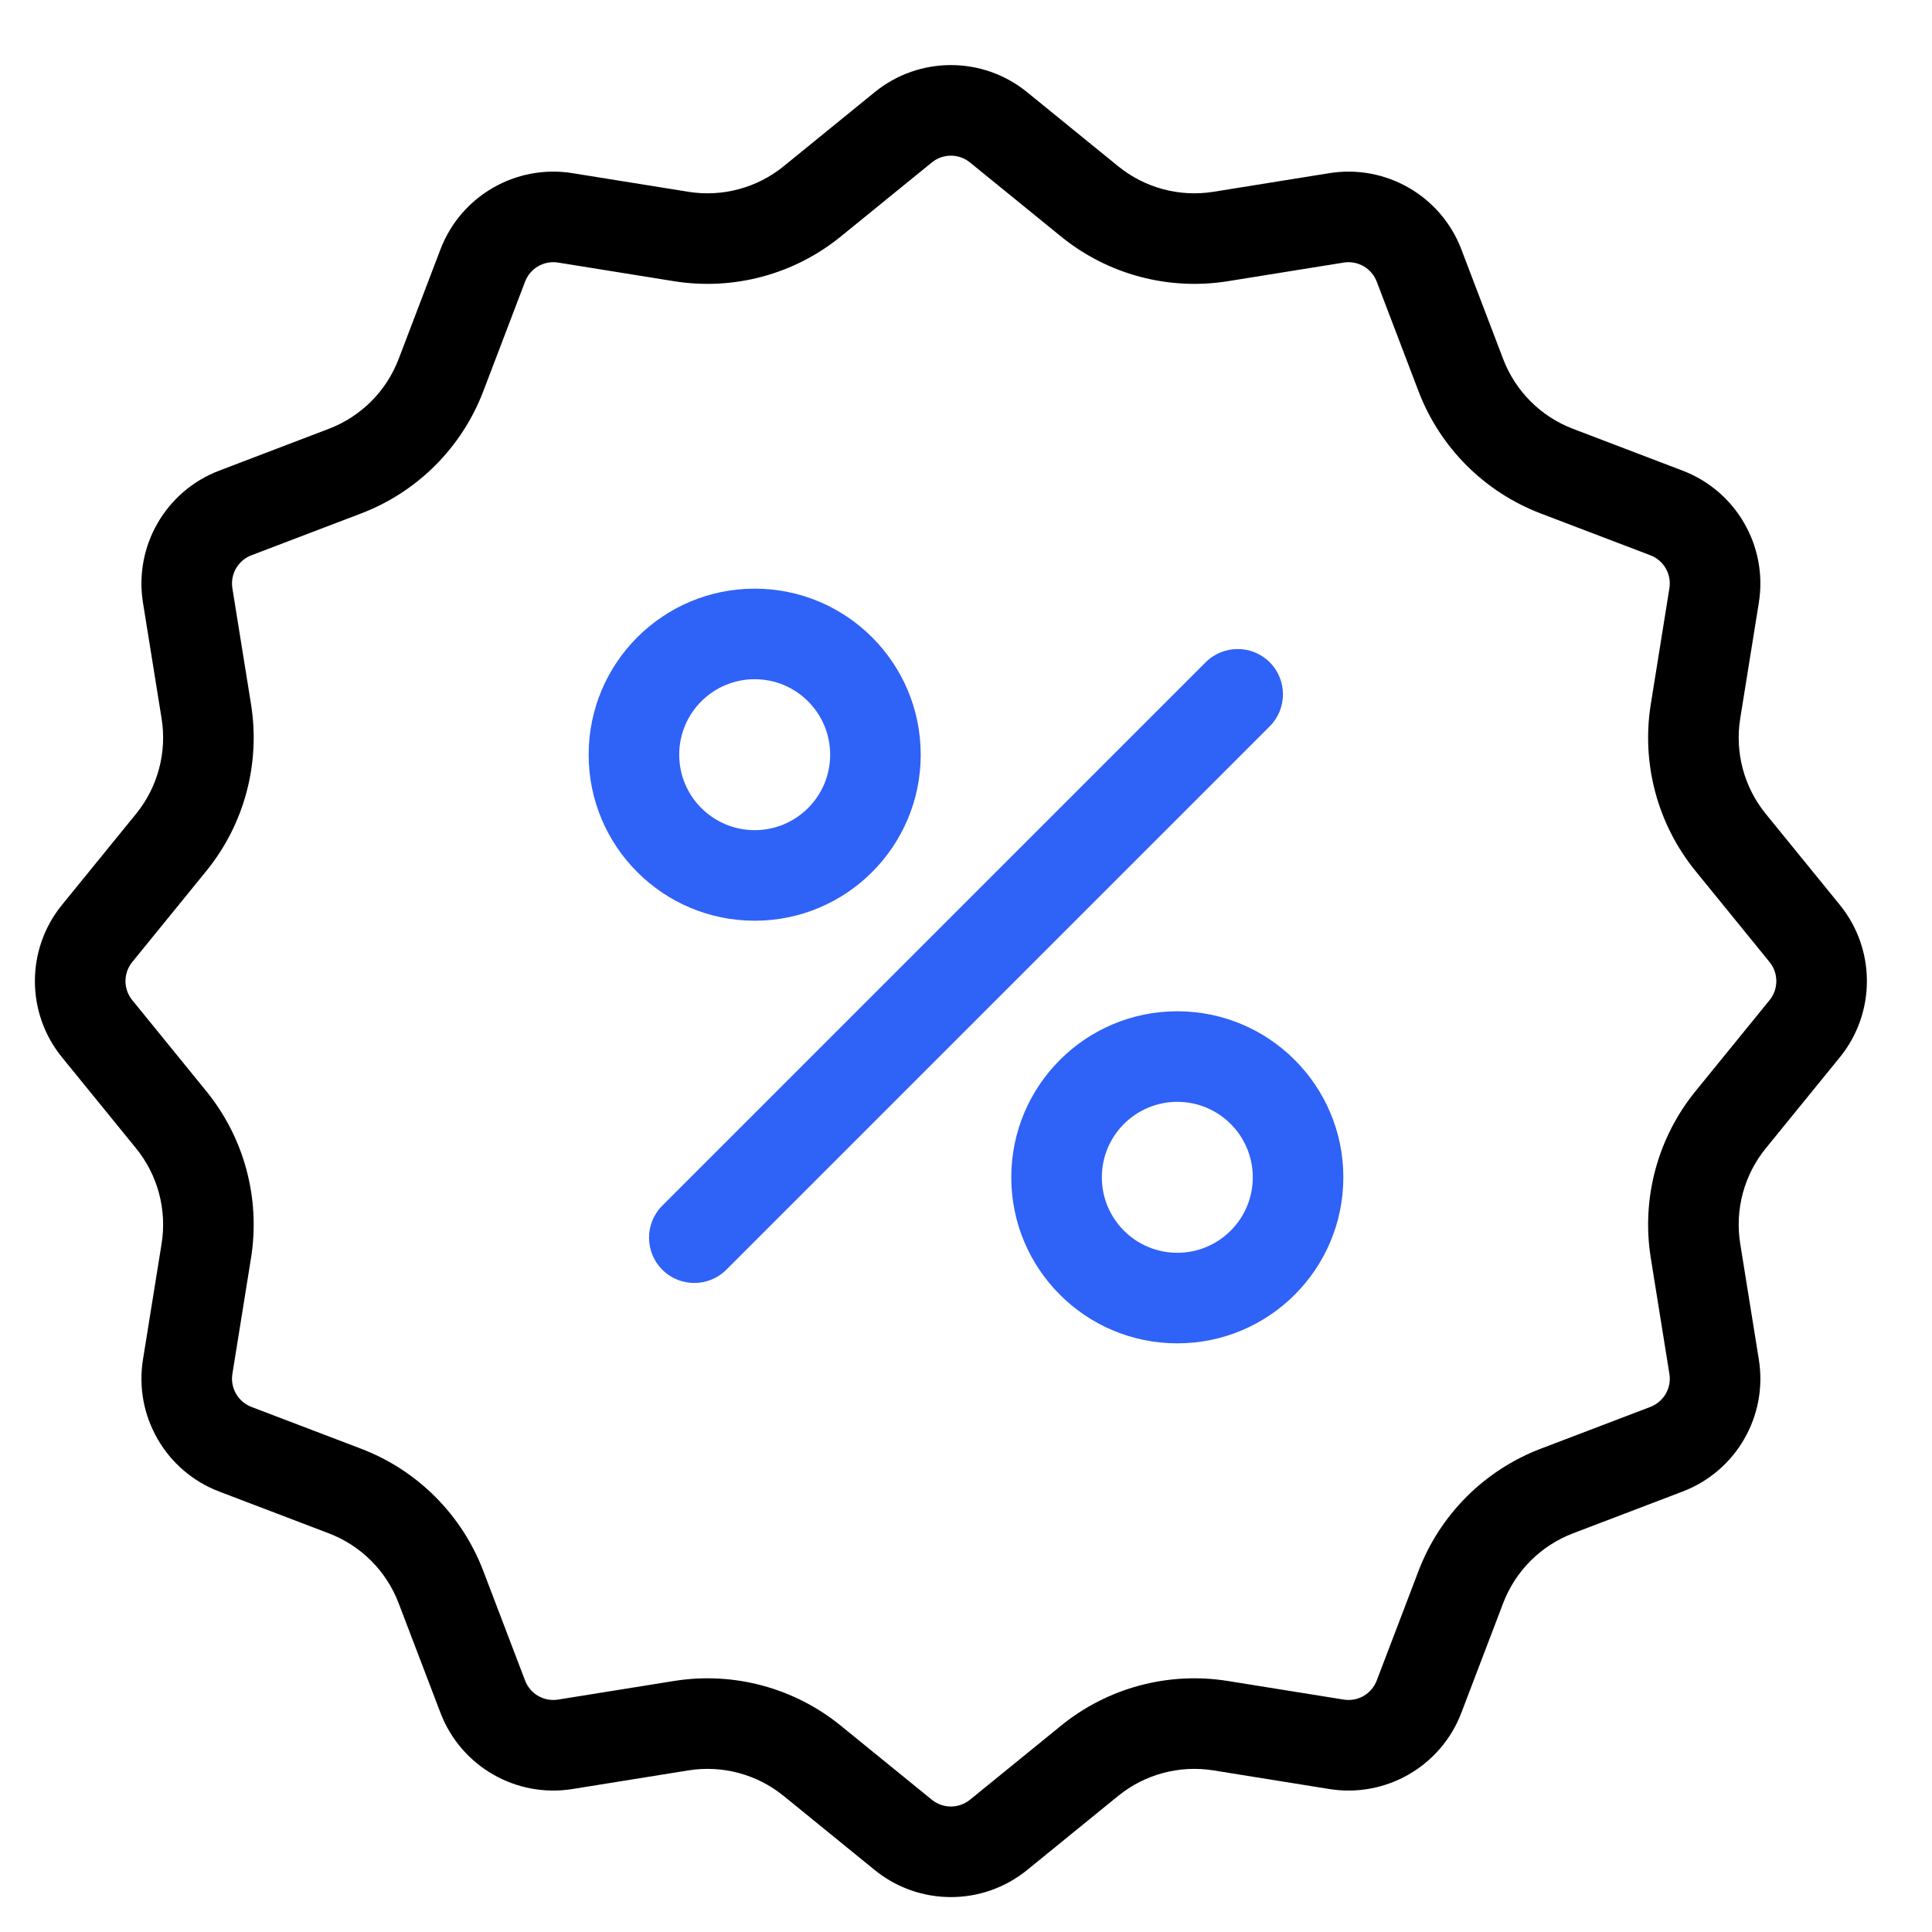
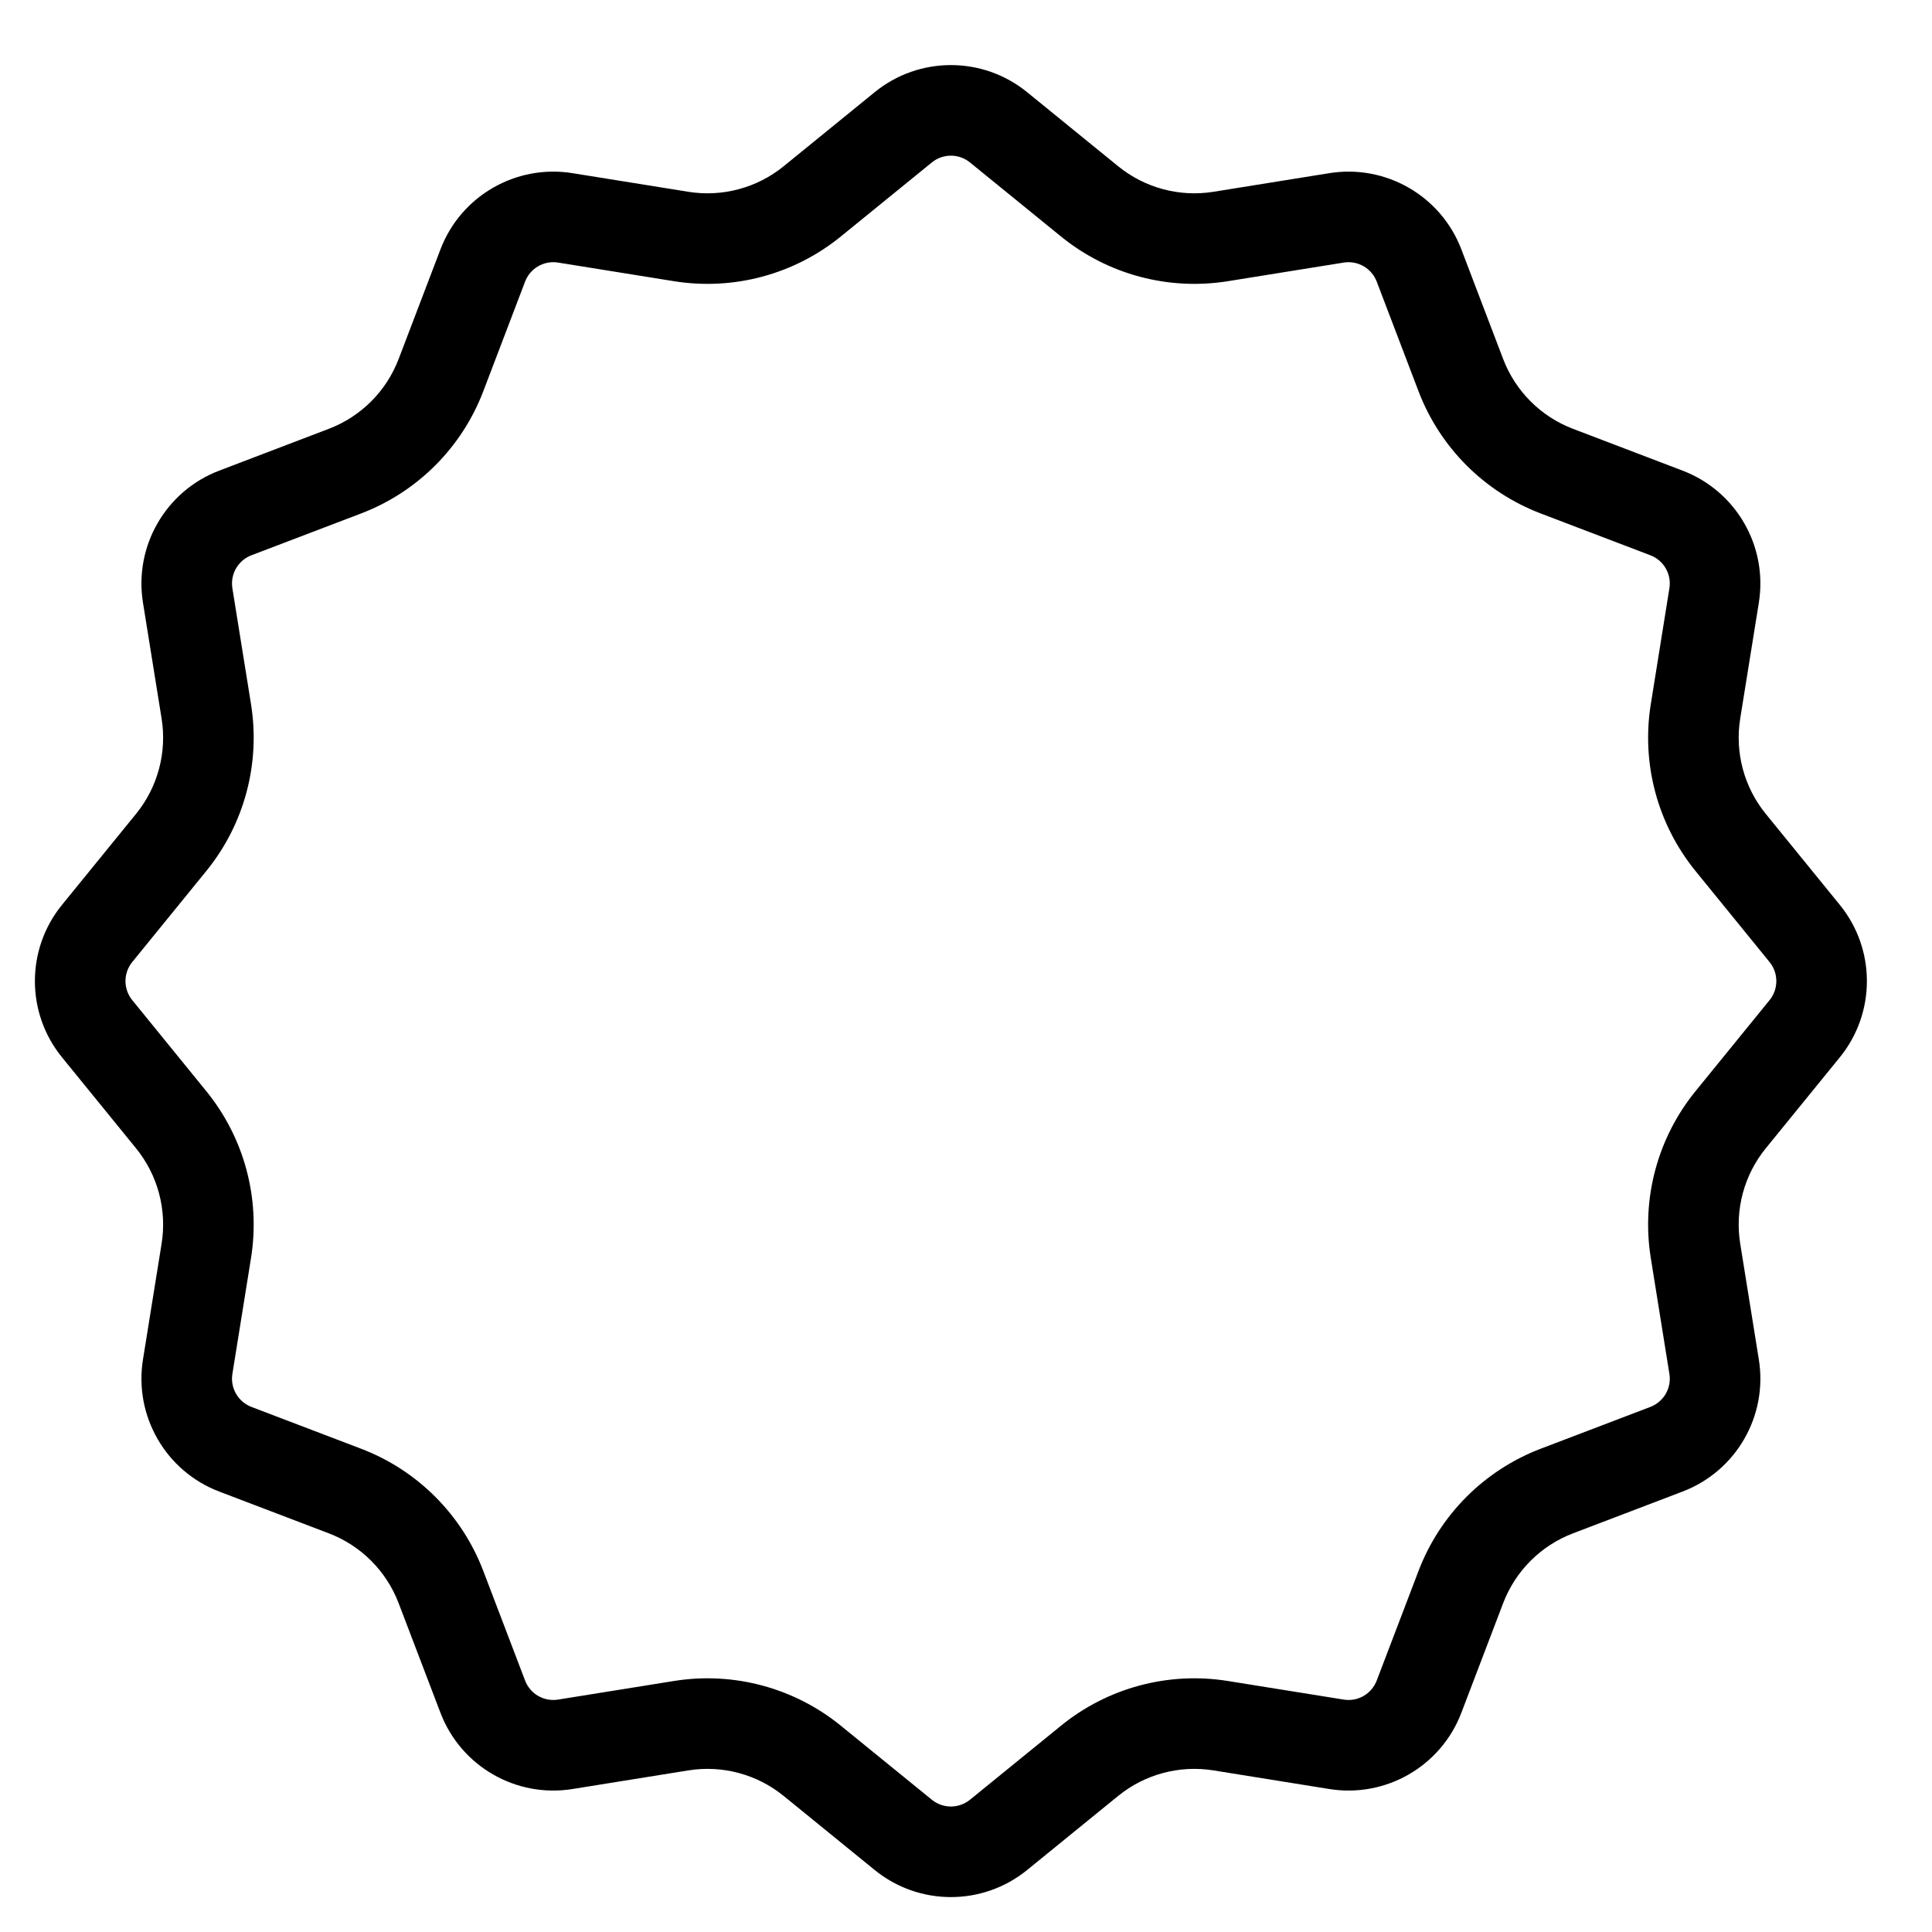
<svg xmlns="http://www.w3.org/2000/svg" width="64" height="64" viewBox="0 0 64 64" fill="none">
  <path fill-rule="evenodd" clip-rule="evenodd" d="M35.147 7.834L32.131 5.381C31.763 5.082 31.236 5.082 30.869 5.381L27.853 7.834C26.306 9.093 24.295 9.631 22.325 9.315L18.487 8.698C18.019 8.623 17.562 8.887 17.394 9.329L16.009 12.962C15.298 14.826 13.826 16.298 11.962 17.009L8.329 18.394C7.887 18.562 7.623 19.019 7.698 19.487L8.315 23.325C8.631 25.295 8.093 27.306 6.834 28.853L4.381 31.869C4.082 32.236 4.082 32.763 4.381 33.131L6.834 36.147C8.093 37.694 8.631 39.705 8.315 41.675L7.698 45.513C7.623 45.981 7.887 46.437 8.329 46.606L11.962 47.991C13.826 48.702 15.298 50.174 16.009 52.038L17.394 55.67C17.562 56.113 18.019 56.377 18.487 56.301L22.325 55.685C24.295 55.368 26.306 55.907 27.853 57.166L30.869 59.619C31.236 59.918 31.763 59.918 32.131 59.619L35.147 57.166C36.694 55.907 38.705 55.368 40.675 55.685L44.513 56.301C44.981 56.377 45.437 56.113 45.606 55.67L46.991 52.038C47.702 50.174 49.174 48.702 51.038 47.991L54.67 46.606C55.113 46.437 55.377 45.981 55.301 45.513L54.685 41.675C54.368 39.705 54.907 37.694 56.166 36.147L58.619 33.131C58.918 32.763 58.918 32.236 58.619 31.869L56.166 28.853C54.907 27.306 54.368 25.295 54.685 23.325L55.301 19.487C55.377 19.019 55.113 18.562 54.67 18.394L51.038 17.009C49.174 16.298 47.702 14.826 46.991 12.962L45.606 9.329C45.437 8.887 44.981 8.623 44.513 8.698L40.675 9.315C38.705 9.631 36.694 9.093 35.147 7.834ZM34.024 3.053C32.554 1.857 30.446 1.857 28.976 3.053L25.96 5.507C25.076 6.226 23.927 6.534 22.801 6.353L18.963 5.736C17.091 5.436 15.266 6.49 14.591 8.26L13.205 11.893C12.799 12.958 11.958 13.799 10.893 14.205L7.26 15.591C5.49 16.266 4.436 18.091 4.736 19.963L5.353 23.801C5.534 24.927 5.226 26.076 4.507 26.96L2.053 29.976C0.857 31.446 0.857 33.554 2.053 35.024L4.507 38.04C5.226 38.924 5.534 40.073 5.353 41.199L4.736 45.037C4.436 46.908 5.49 48.734 7.26 49.409L10.893 50.794C11.958 51.2 12.799 52.042 13.205 53.107L14.591 56.739C15.266 58.51 17.091 59.564 18.963 59.264L22.801 58.647C23.927 58.466 25.076 58.774 25.96 59.493L28.976 61.947C30.446 63.142 32.554 63.142 34.024 61.947L37.04 59.493C37.924 58.774 39.073 58.466 40.199 58.647L44.037 59.264C45.908 59.564 47.734 58.51 48.409 56.739L49.794 53.107C50.2 52.042 51.042 51.2 52.107 50.794L55.739 49.409C57.51 48.734 58.564 46.908 58.264 45.037L57.647 41.199C57.466 40.073 57.774 38.924 58.493 38.04L60.947 35.024C62.142 33.554 62.142 31.446 60.947 29.976L58.493 26.96C57.774 26.076 57.466 24.927 57.647 23.801L58.264 19.963C58.564 18.091 57.51 16.266 55.739 15.591L52.107 14.205C51.042 13.799 50.2 12.958 49.794 11.893L48.409 8.26C47.734 6.49 45.908 5.436 44.037 5.736L40.199 6.353C39.073 6.534 37.924 6.226 37.04 5.507L34.024 3.053Z" fill="black" />
-   <path fill-rule="evenodd" clip-rule="evenodd" d="M25 22.5C23.619 22.5 22.5 23.619 22.5 25C22.5 26.381 23.619 27.5 25 27.5C26.381 27.5 27.5 26.381 27.5 25C27.5 23.619 26.381 22.5 25 22.5ZM19.5 25C19.5 21.962 21.962 19.5 25 19.5C28.038 19.5 30.5 21.962 30.5 25C30.5 28.038 28.038 30.5 25 30.5C21.962 30.5 19.5 28.038 19.5 25Z" fill="#2F62F6" />
-   <path fill-rule="evenodd" clip-rule="evenodd" d="M39 36.5C37.619 36.5 36.5 37.619 36.5 39C36.5 40.381 37.619 41.5 39 41.5C40.381 41.5 41.5 40.381 41.5 39C41.5 37.619 40.381 36.5 39 36.5ZM33.5 39C33.5 35.962 35.962 33.5 39 33.5C42.038 33.5 44.5 35.962 44.5 39C44.5 42.038 42.038 44.5 39 44.5C35.962 44.5 33.5 42.038 33.5 39Z" fill="#2F62F6" />
-   <path fill-rule="evenodd" clip-rule="evenodd" d="M42.061 21.939C42.646 22.525 42.646 23.475 42.061 24.061L24.061 42.061C23.475 42.646 22.525 42.646 21.939 42.061C21.354 41.475 21.354 40.525 21.939 39.939L39.939 21.939C40.525 21.354 41.475 21.354 42.061 21.939Z" fill="#2F62F6" />
</svg>